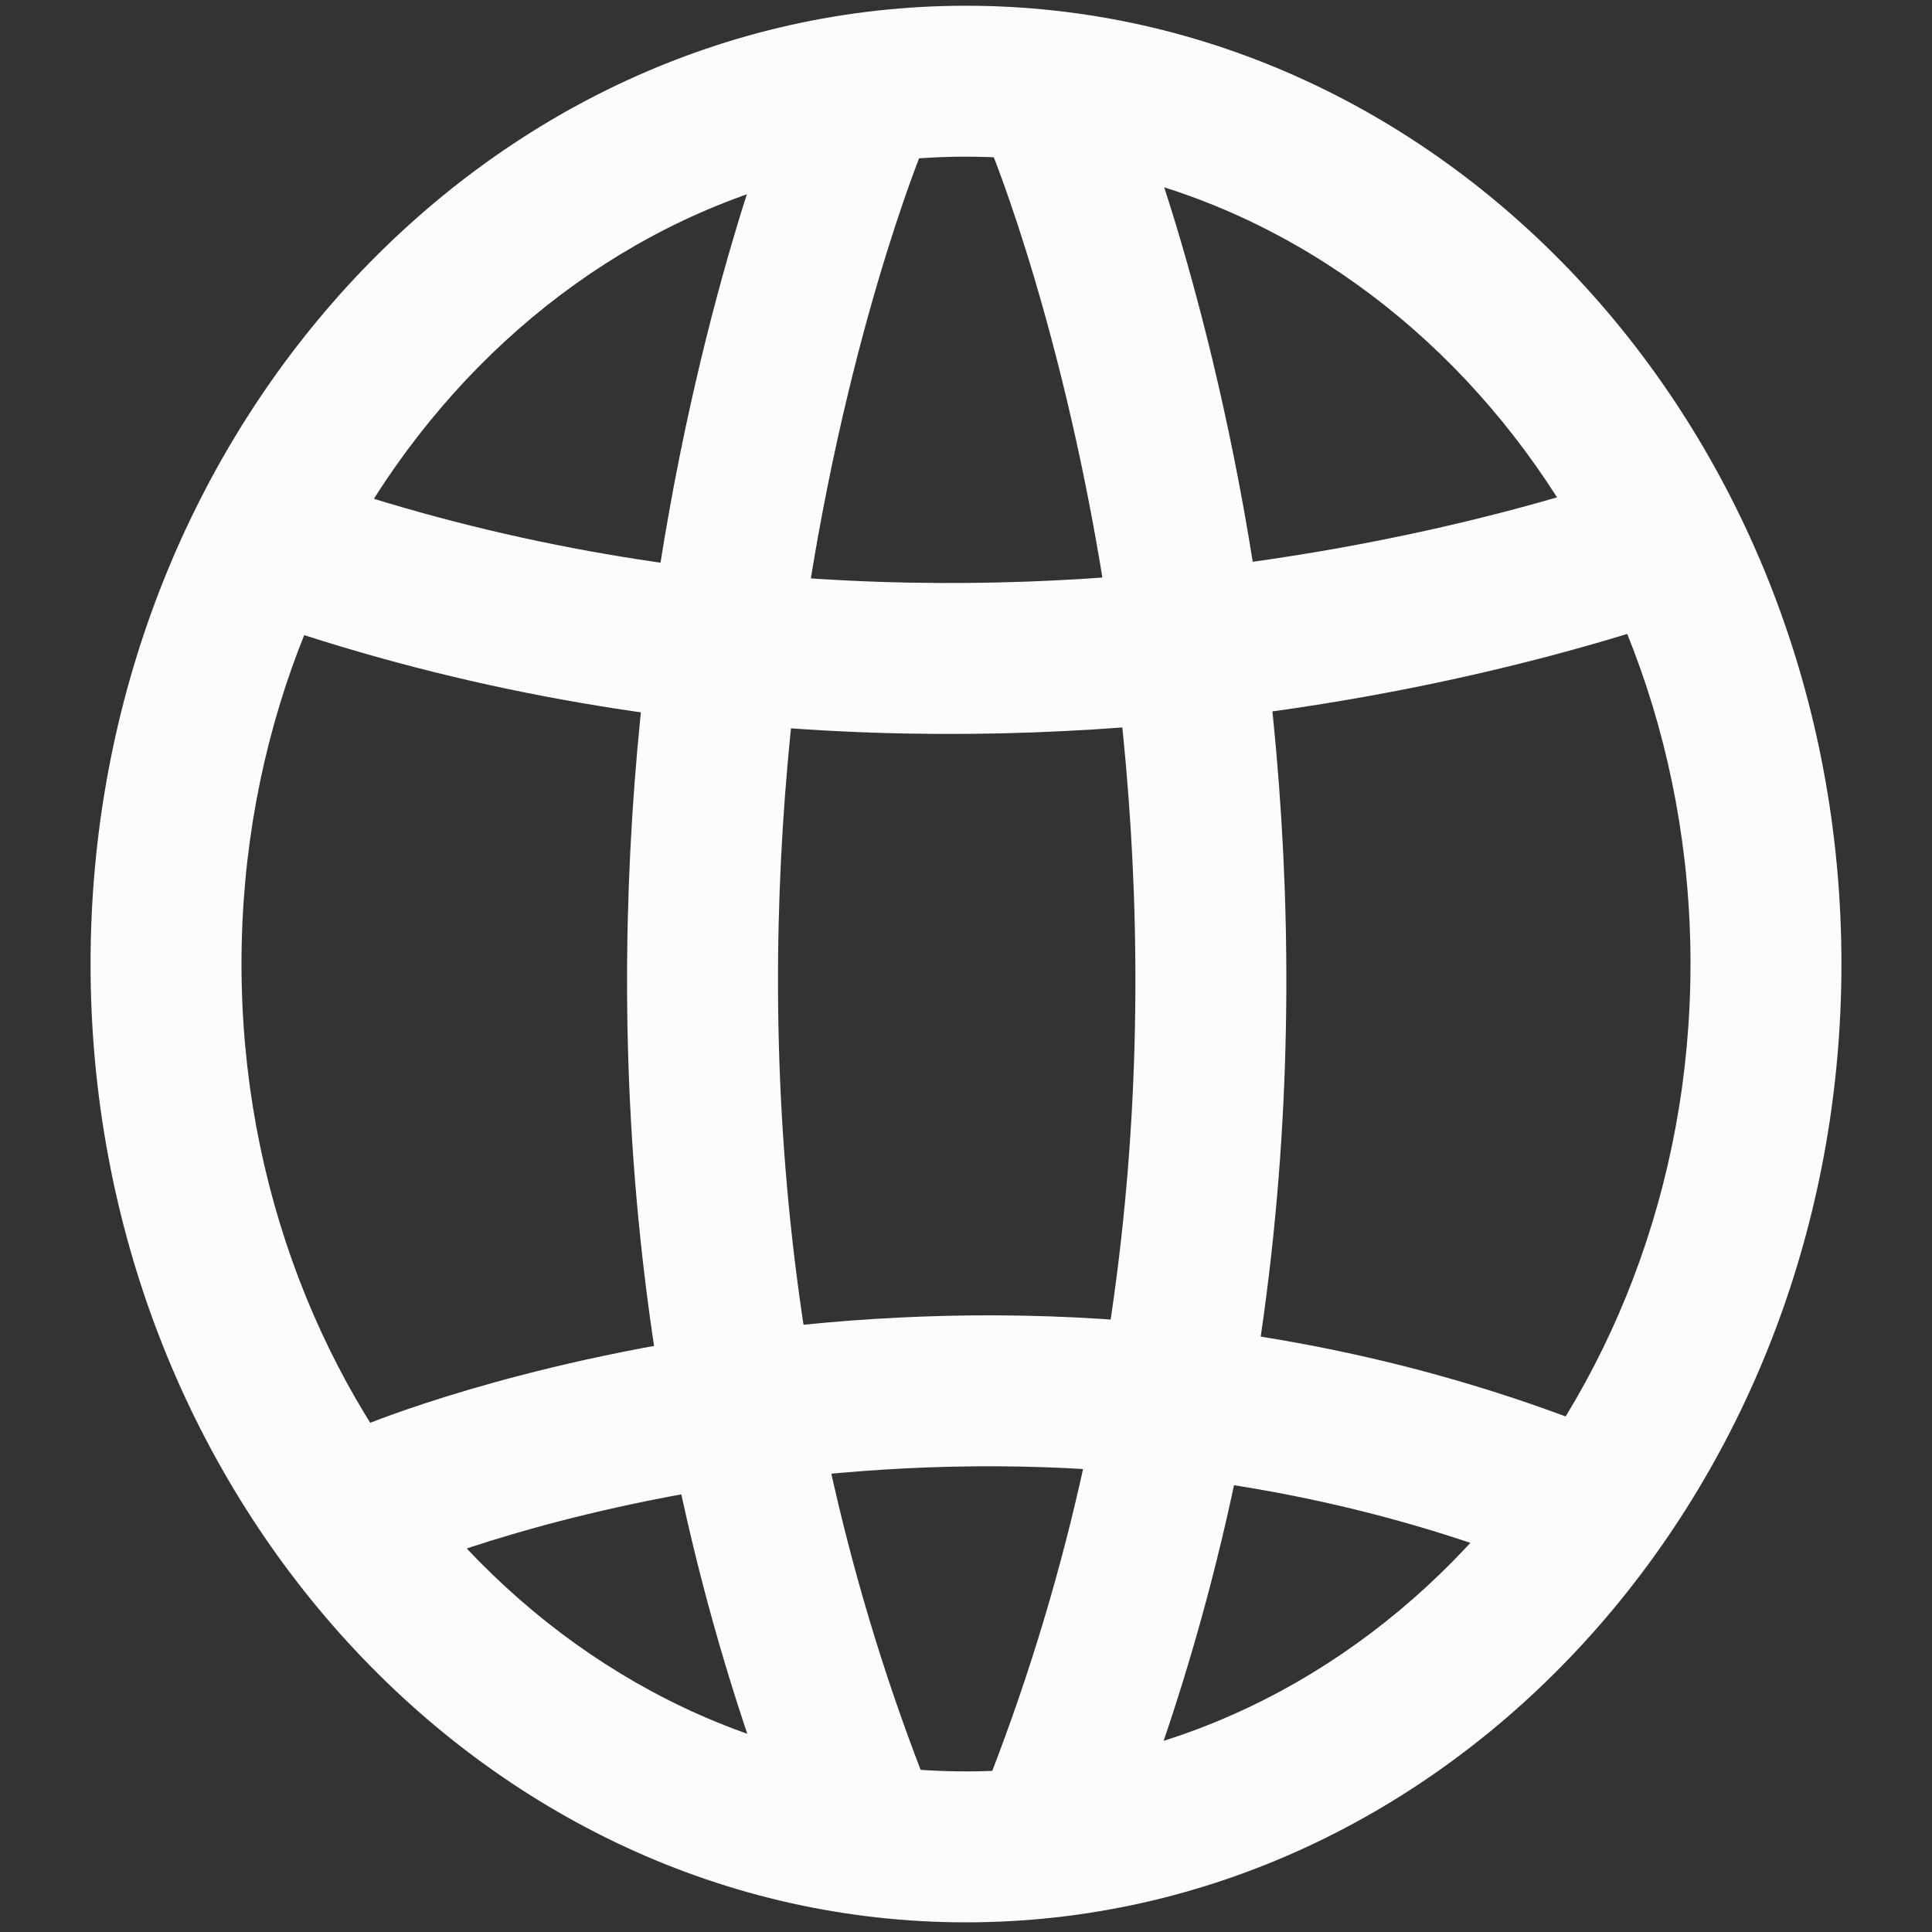
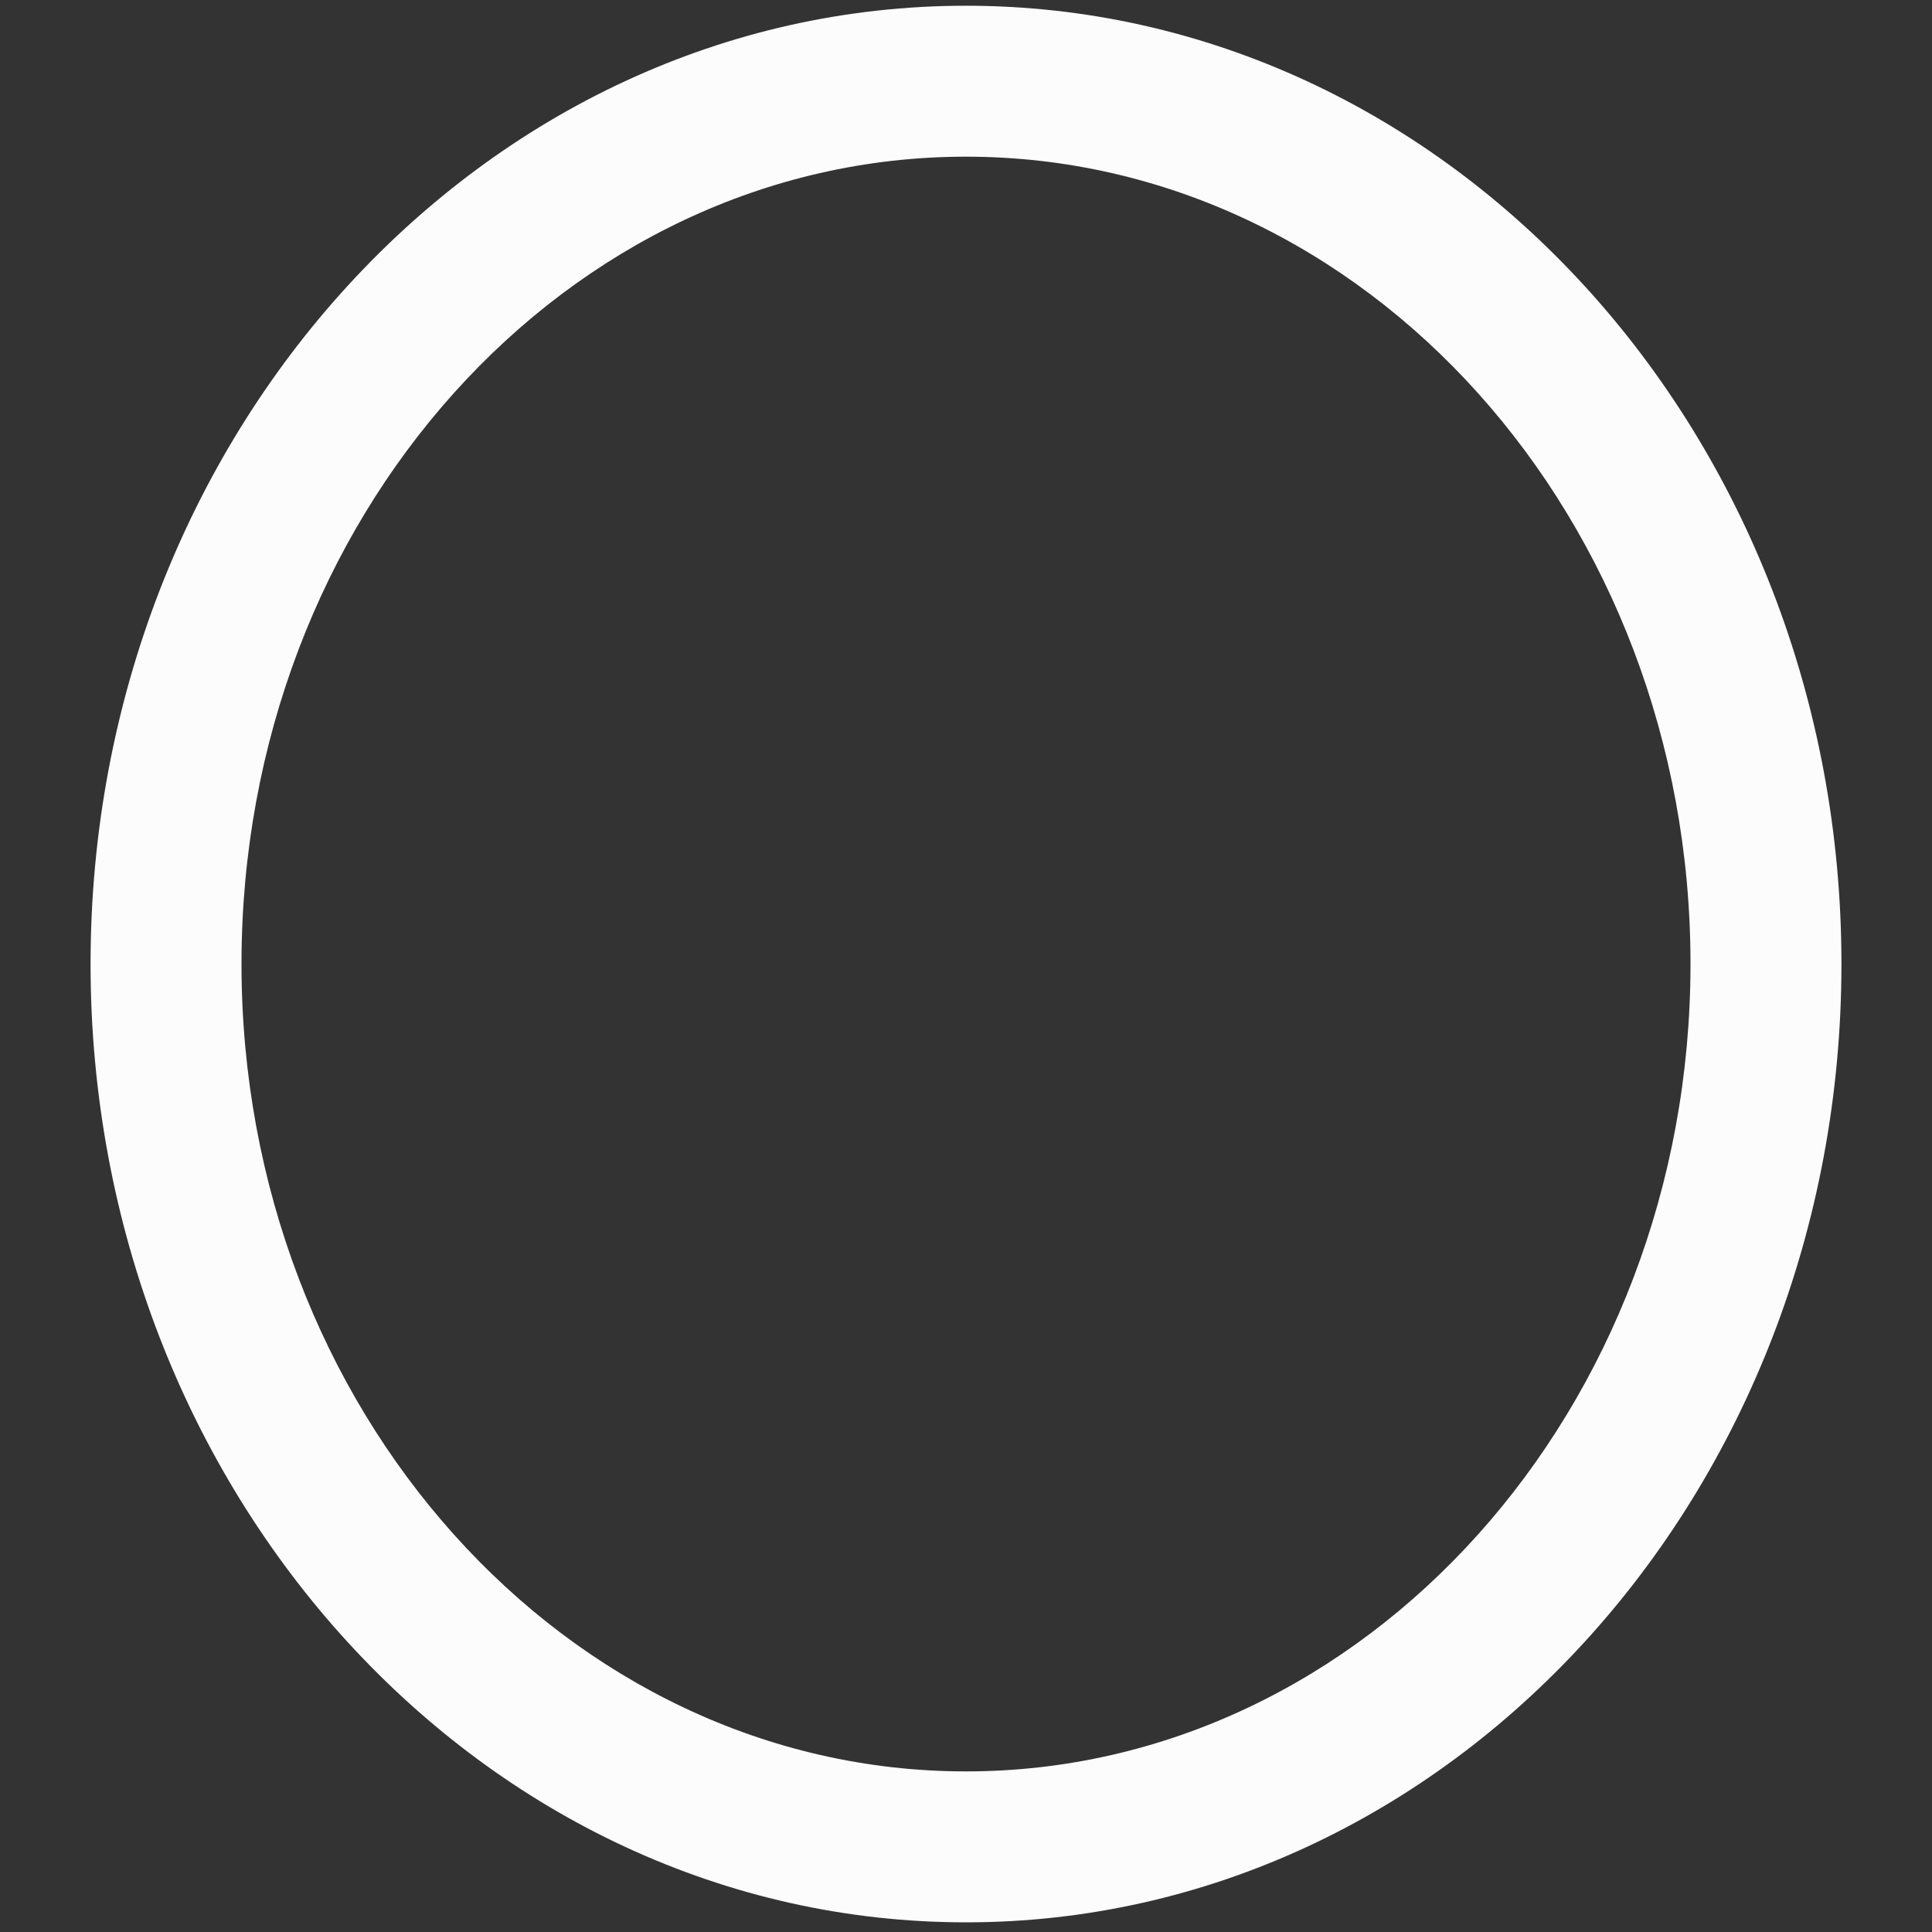
<svg xmlns="http://www.w3.org/2000/svg" id="Layer_1" data-name="Layer 1" viewBox="0 0 64 64">
  <rect x="0" y="0" width="64" height="64" fill="#333333" stroke="none" />
  <defs>
    <style>.cls-1{fill:#fcfcfc;}.cls-2{fill:none;stroke:#fcfcfc;stroke-miterlimit:10;stroke-width:5px;}</style>
  </defs>
  <title>Artboard 1</title>
  <path class="cls-1" d="M32,5.19c13.25,0,24,12,24,26.74S45.23,58.68,32,58.68,8,46.68,8,31.93,18.74,5.19,32,5.19m0-5C16,.19,3,14.4,3,31.93S16,63.68,32,63.68,61,49.47,61,31.93,48,.19,32,.19Z" />
-   <path class="cls-2" d="M13,49.53s18.66-7.78,38.69,0" />
-   <path class="cls-2" d="M56.67,17.4s-23.82,9.93-49.38,0" />
-   <path class="cls-2" d="M35.13,4s11.21,26.9,0,55.75" />
-   <path class="cls-2" d="M28.25,4s-11.2,26.9,0,55.75" />
</svg>